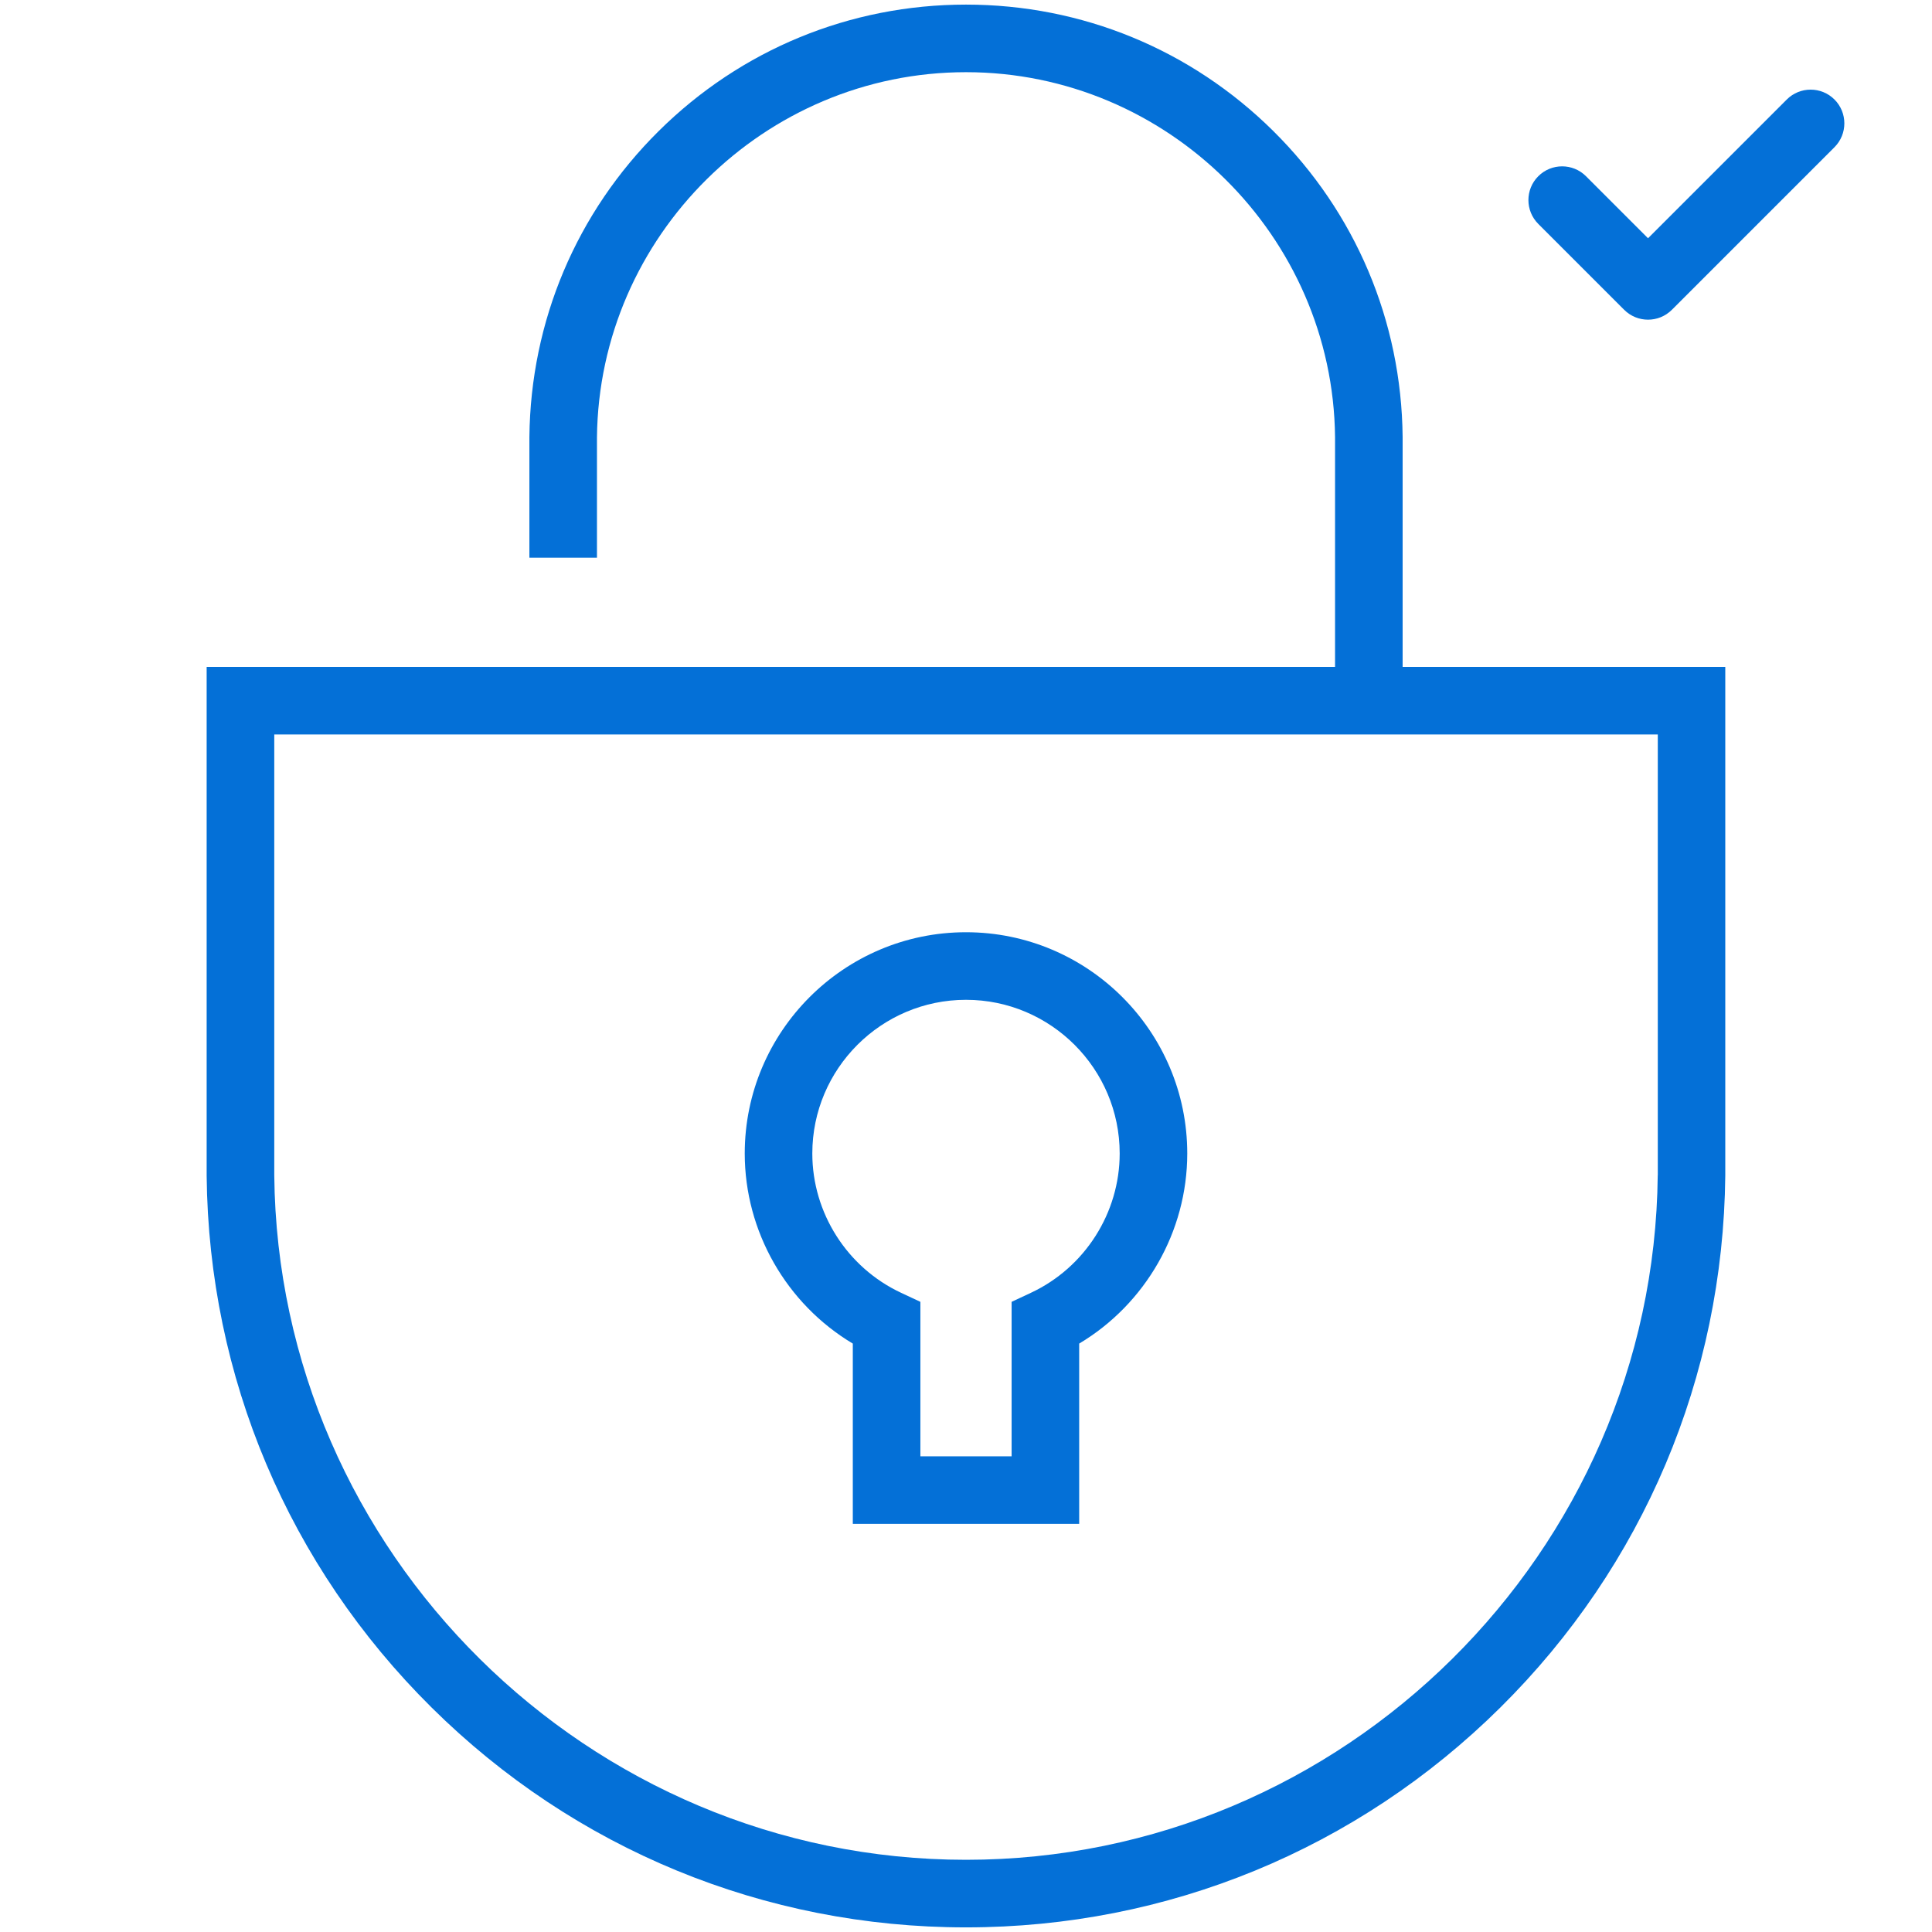
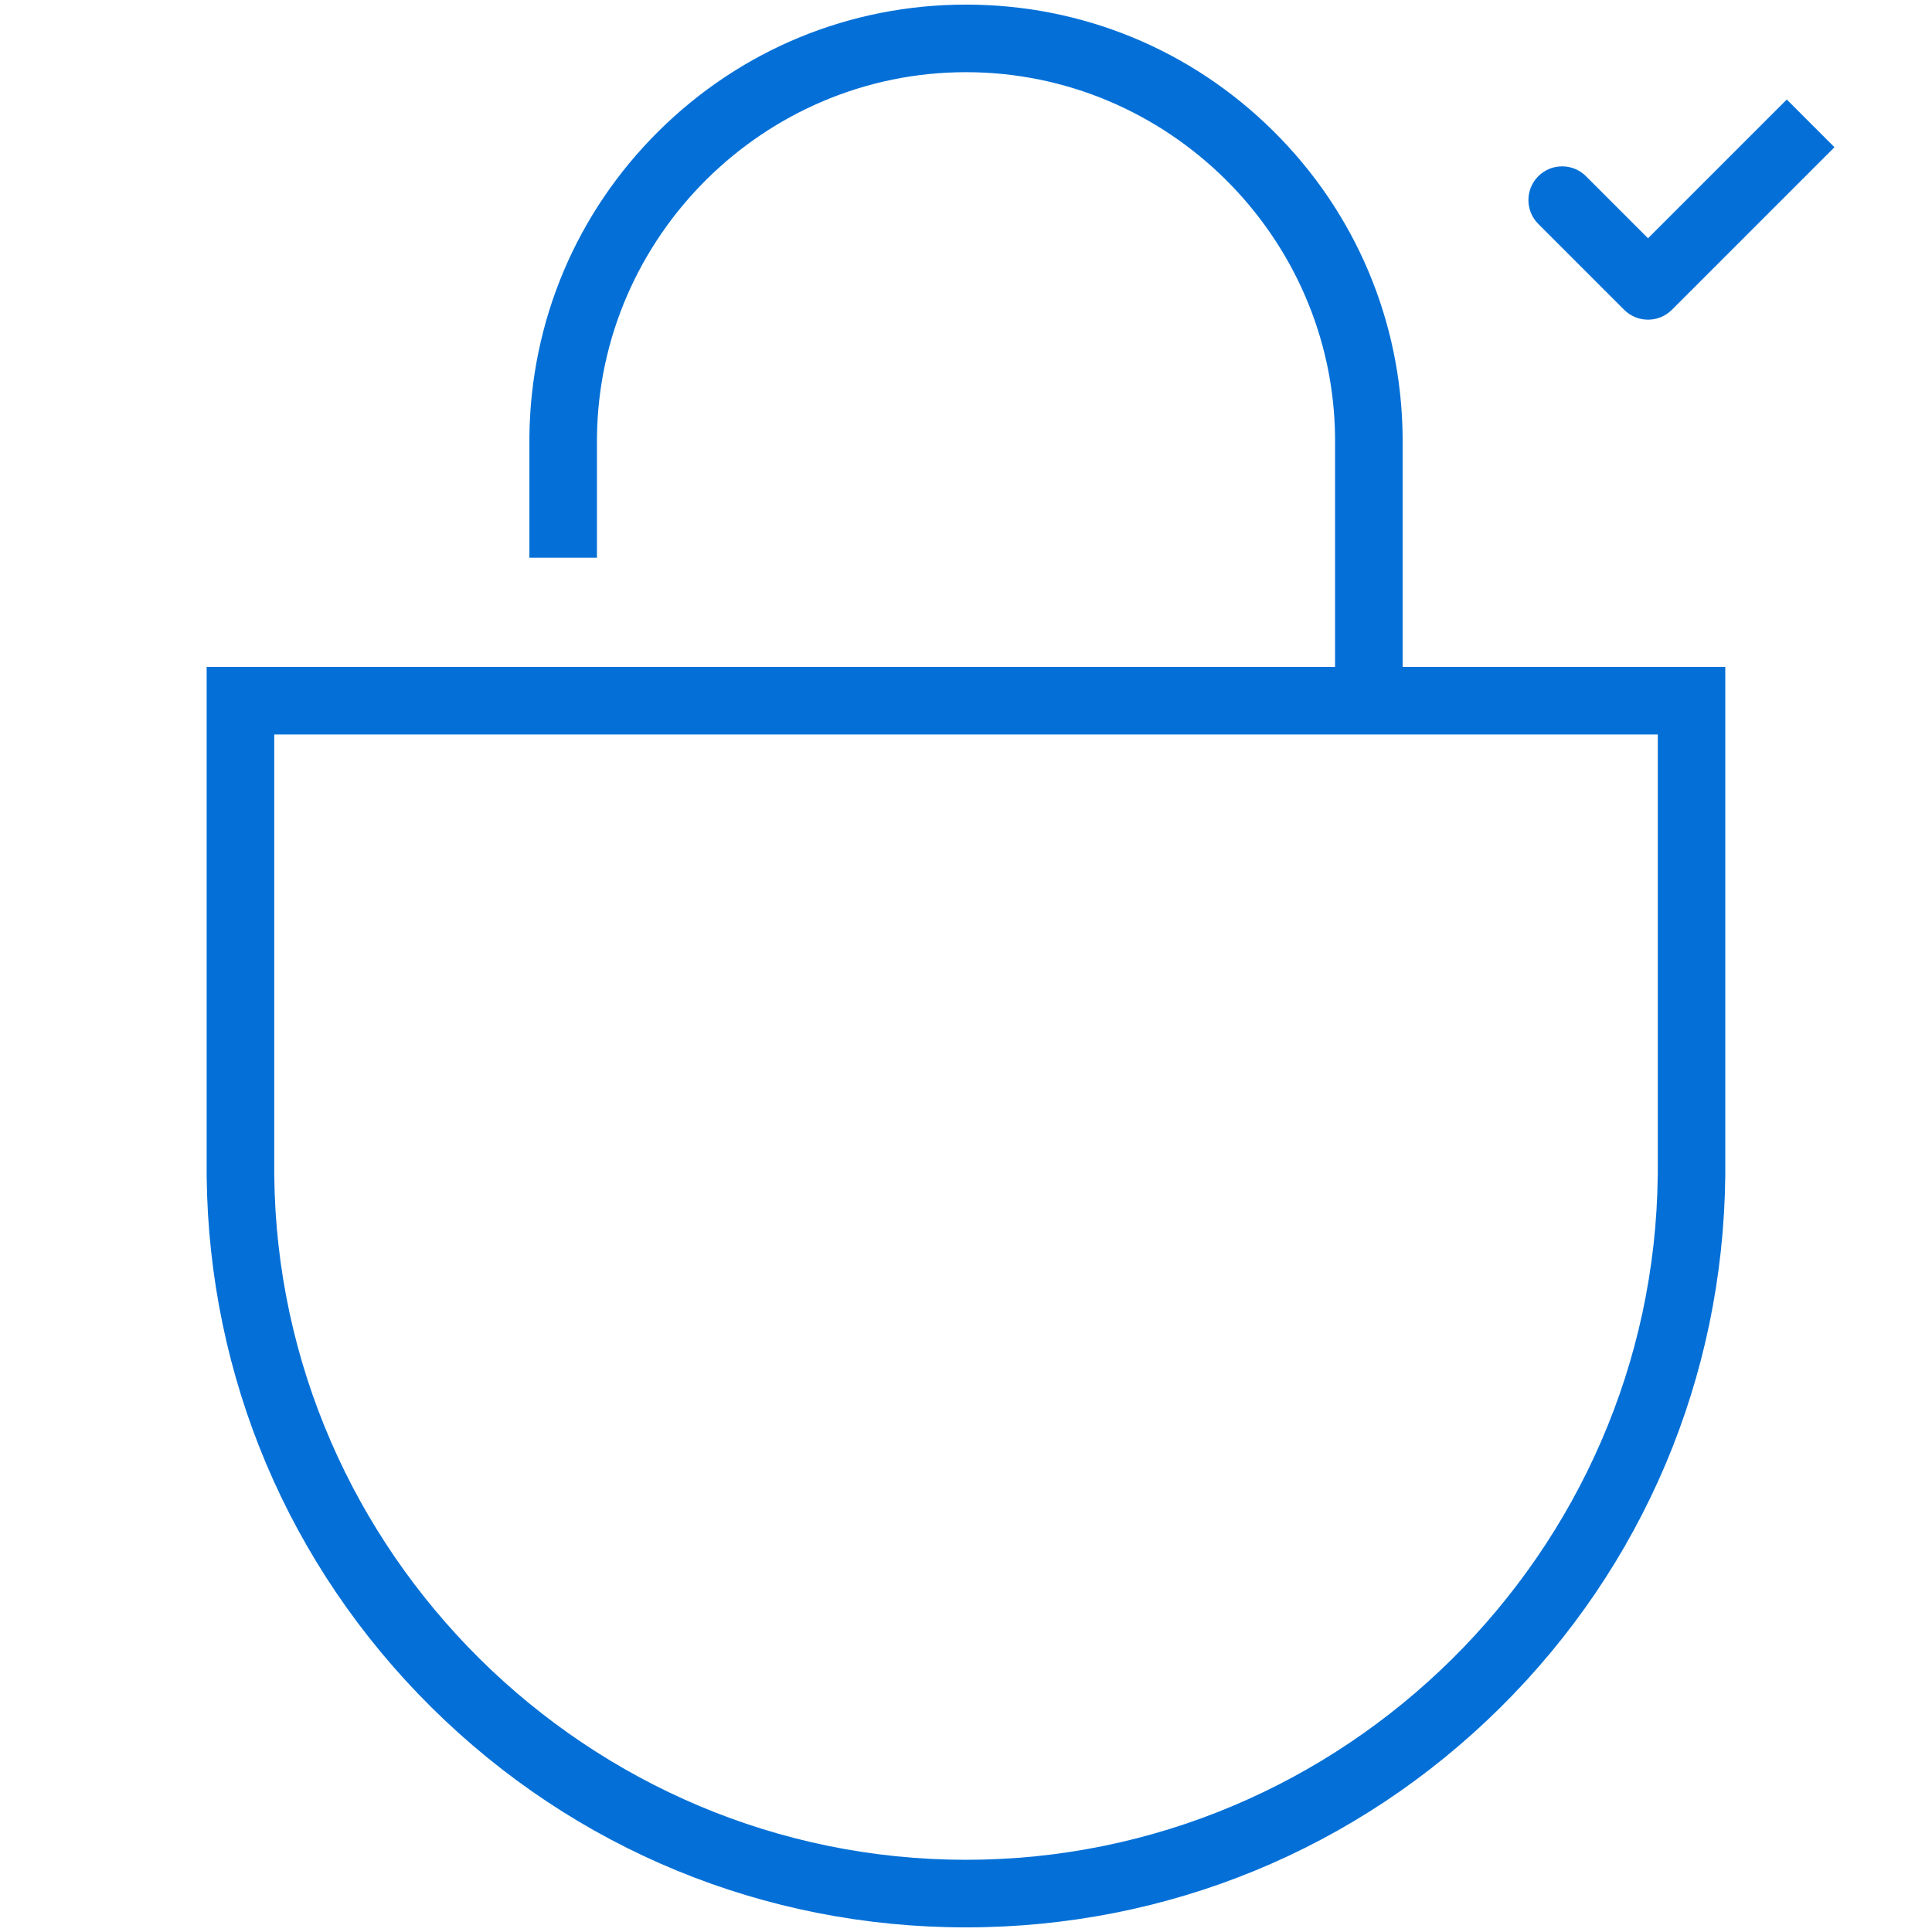
<svg xmlns="http://www.w3.org/2000/svg" id="LOCK" width="800px" height="800px" enable-background="new 0 0 1800 1800" version="1.1" viewBox="0 0 1800 1800" xml:space="preserve">
  <g fill="#0470d7">
-     <path d="m900 868.54c-113.66 0-206.14 92.473-206.14 206.14 0 72.752 38.923 140.22 100.68 177.11v167.98h210.91v-167.98c61.764-36.891 100.69-104.36 100.69-177.11-1e-3 -113.67-92.478-206.14-206.15-206.14zm60.627 335.86-18.129 8.493v143.91h-84.996v-143.91l-18.129-8.493c-50.148-23.487-82.554-74.403-82.554-129.72 0-78.952 64.232-143.18 143.18-143.18 78.952 0 143.19 64.232 143.19 143.18 0 55.318-32.407 106.23-82.562 129.72z" />
    <path d="m1306.8 621.36v-214.43c-1.094-107.79-43.891-208.96-120.51-284.86-76.678-75.954-178.35-117.78-286.29-117.78-107.93 0-209.6 41.83-286.27 117.79-76.617 75.896-119.41 177.06-120.51 285.17v112.33h62.958v-112.02c1.898-187.65 156.14-340.31 343.82-340.31 187.7 0 341.94 152.67 343.84 340v214.11h-1051.3v474.12c1.906 187.45 76.336 363.38 209.58 495.37 133.34 132.09 310.15 204.84 497.86 204.84s364.52-72.752 497.86-204.84c133.24-131.99 207.67-307.92 209.57-495.69v-473.8h-300.64zm237.68 473.48c-3.561 351.74-292.67 637.89-644.47 637.89s-640.91-286.16-644.48-637.58v-410.84h1289v410.52z" />
  </g>
-   <path d="m1664.7 92.715-129.27 129.27-57.803-57.807c-12.272-12.265-32.164-12.265-44.437 0-12.269 12.272-12.269 32.164 0 44.438l80.021 80.021c6.136 6.133 14.176 9.2 22.219 9.2s16.083-3.067 22.219-9.2l151.49-151.49c12.269-12.272 12.269-32.163 0-44.438-12.272-12.265-32.164-12.265-44.438 0z" fill="#0470d7" />
+   <path d="m1664.7 92.715-129.27 129.27-57.803-57.807c-12.272-12.265-32.164-12.265-44.437 0-12.269 12.272-12.269 32.164 0 44.438l80.021 80.021c6.136 6.133 14.176 9.2 22.219 9.2s16.083-3.067 22.219-9.2l151.49-151.49z" fill="#0470d7" />
</svg>